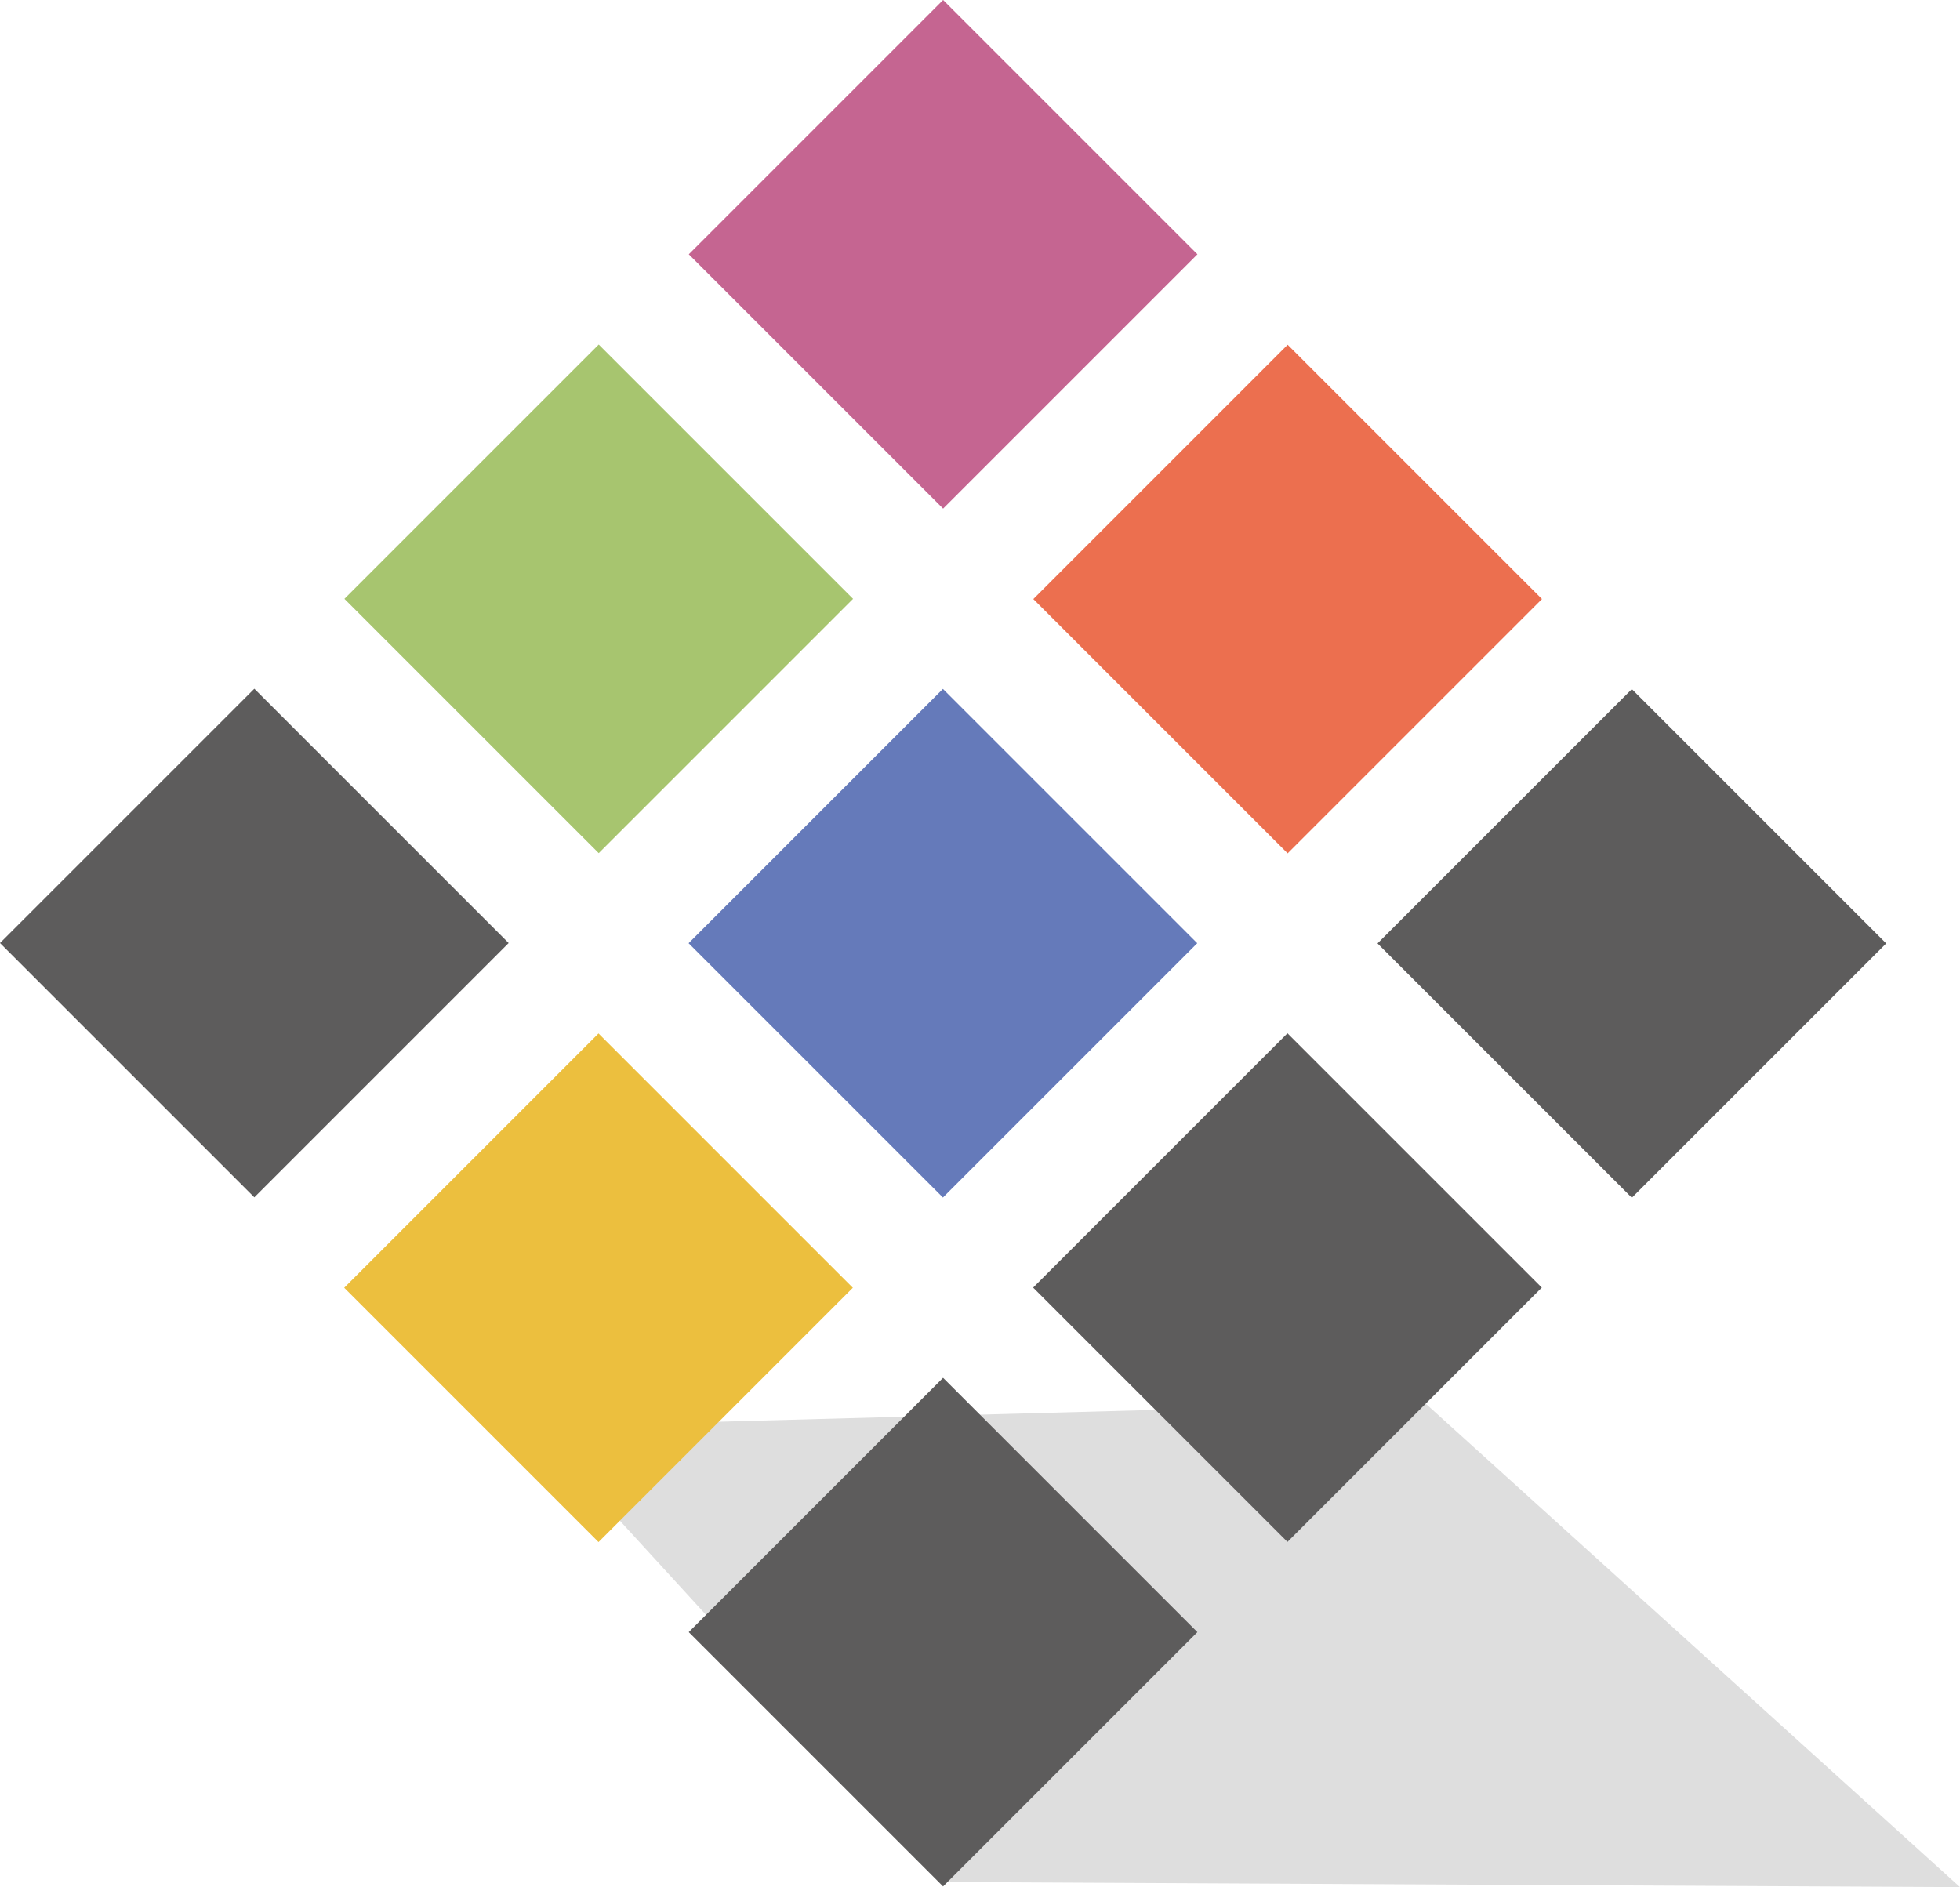
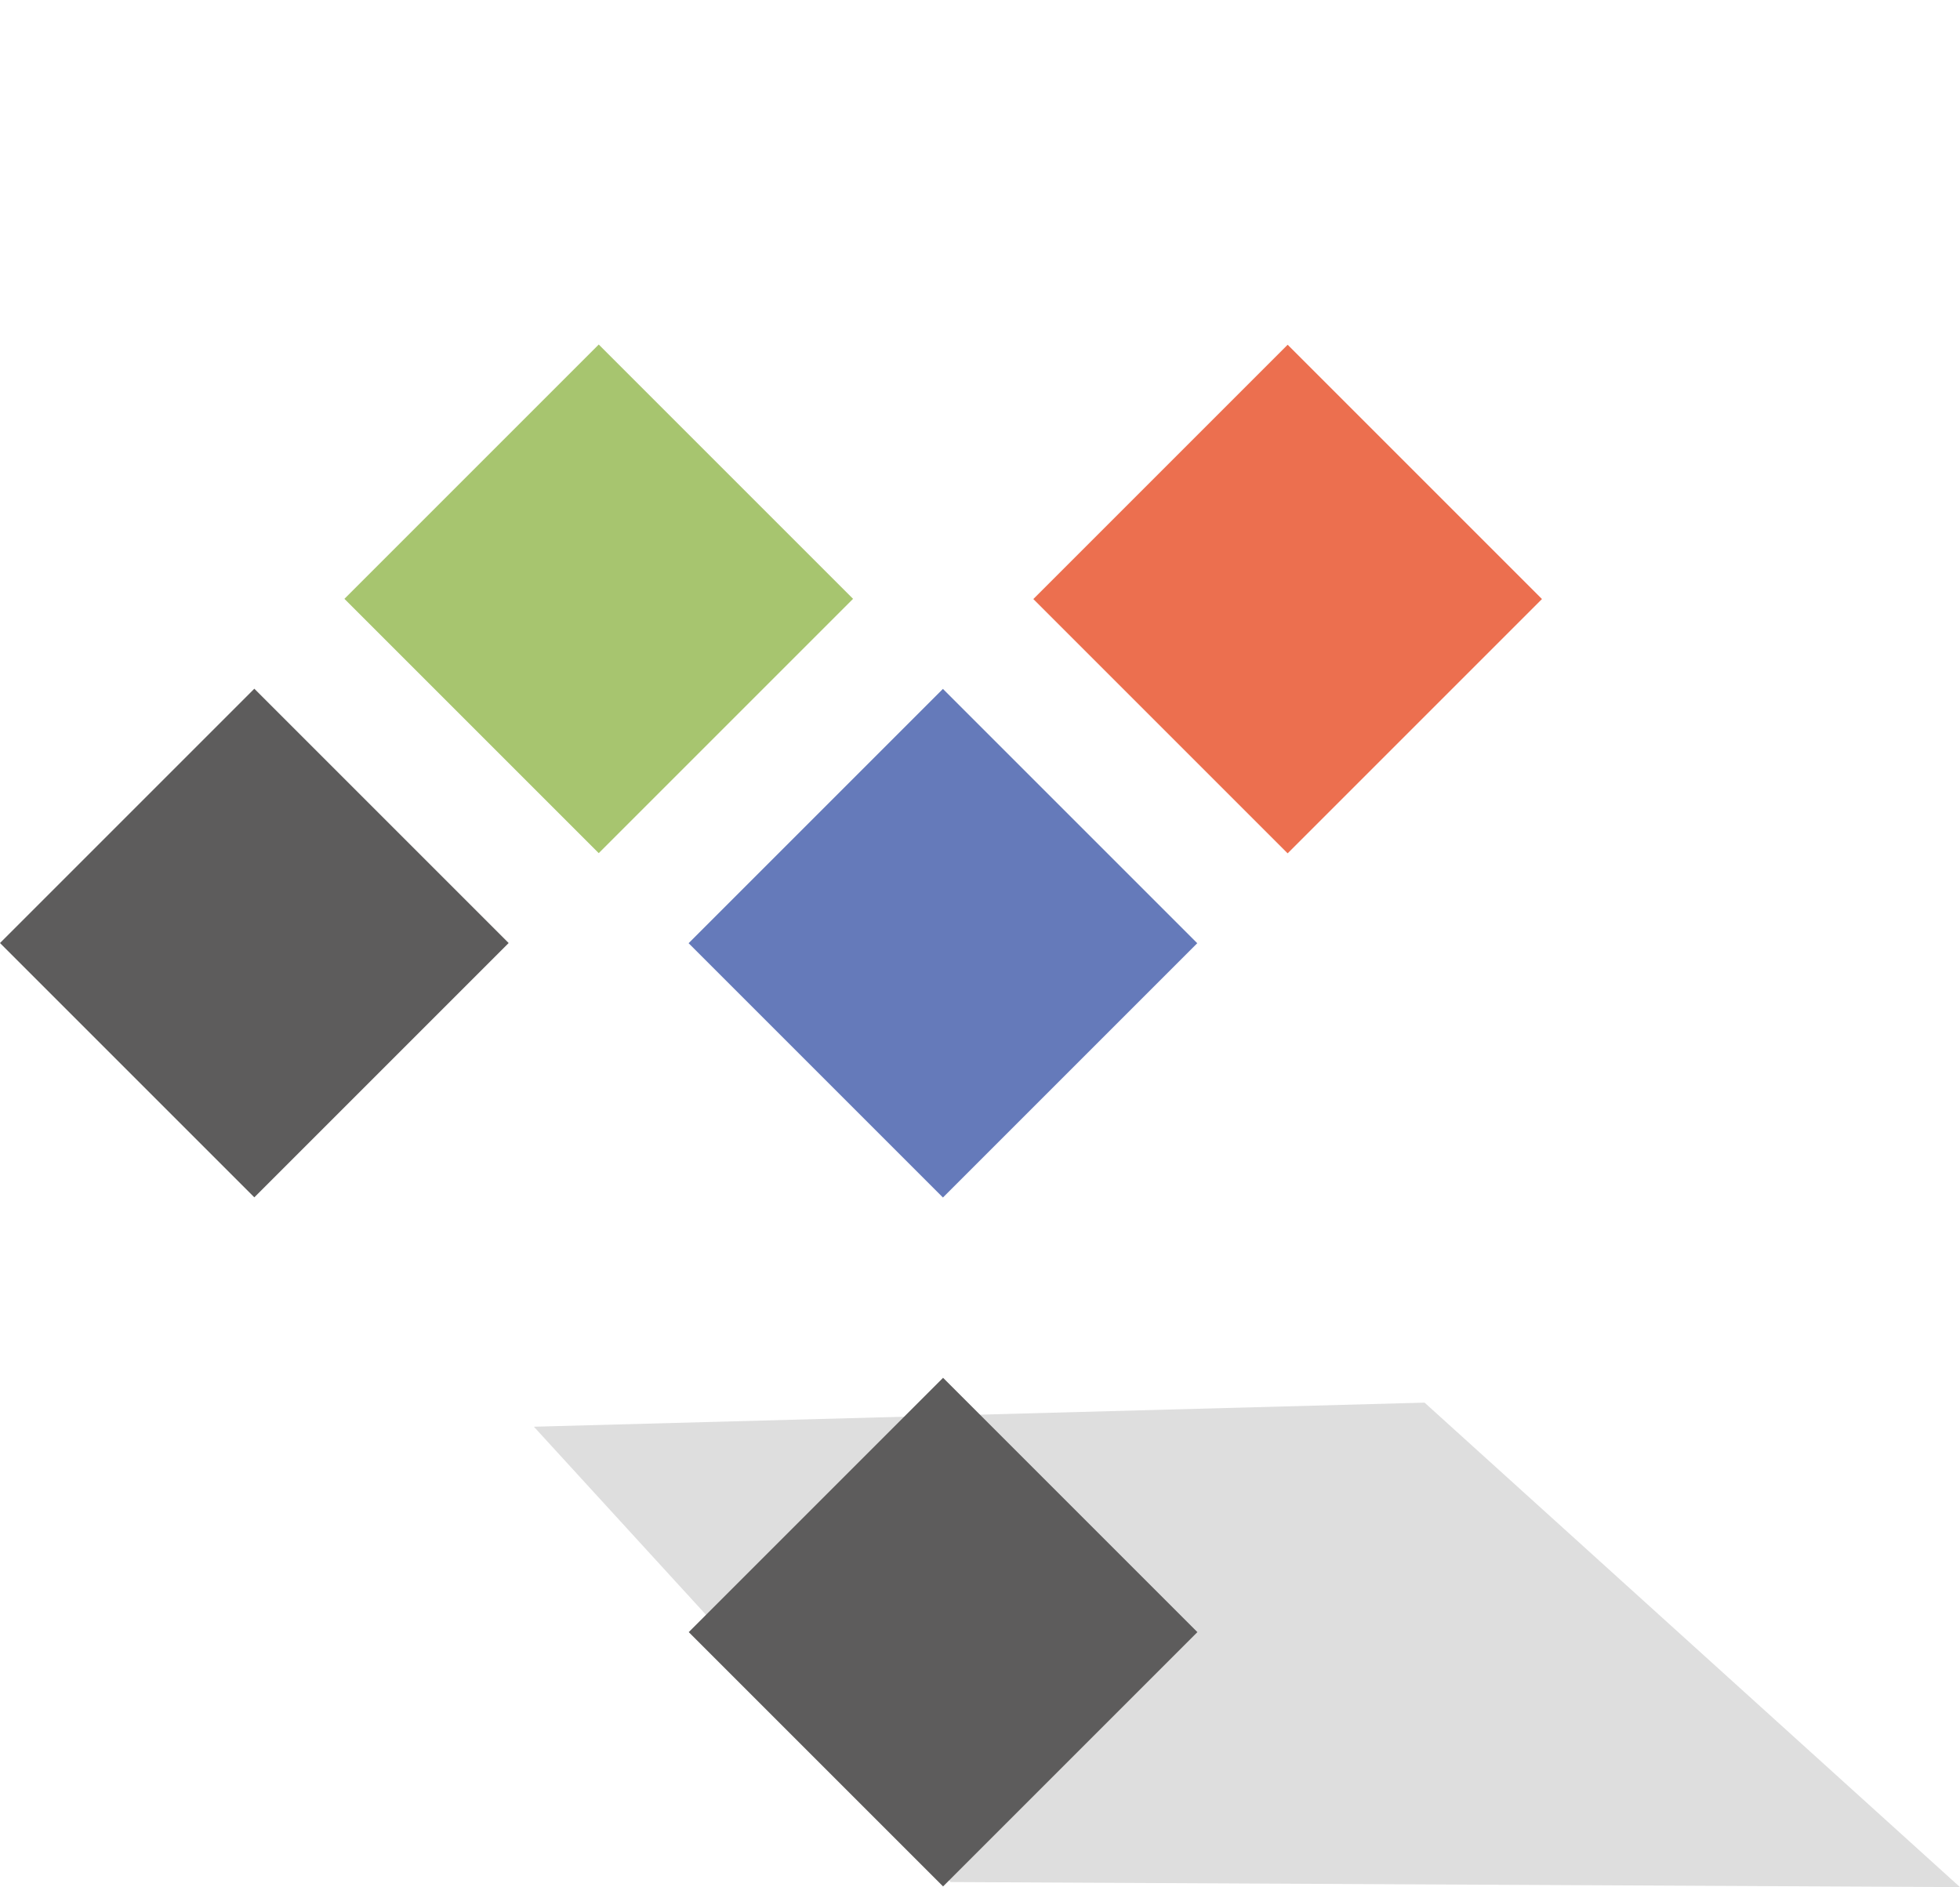
<svg xmlns="http://www.w3.org/2000/svg" id="Ebene_1" data-name="Ebene 1" width="95.601" height="92.051" viewBox="0 0 95.601 92.051">
  <defs>
    <style>
      .cls-1 {
        fill: #c56591;
      }

      .cls-2 {
        fill: #ecbf3e;
      }

      .cls-3 {
        fill: #657aba;
      }

      .cls-4 {
        fill: #ec6f4f;
      }

      .cls-5 {
        fill: #5d5c5c;
      }

      .cls-6 {
        fill: #dedede;
      }

      .cls-7 {
        fill: #a7c56f;
      }
    </style>
  </defs>
  <polygon class="cls-6" points="46.364 91.803 26.041 69.593 69.485 68.418 95.601 92.051 46.364 91.803" />
-   <rect class="cls-2" x="20.422" y="54.043" width="17.543" height="17.543" transform="translate(-35.866 39.041) rotate(-45)" />
  <rect class="cls-3" x="37.221" y="37.237" width="17.543" height="17.543" transform="translate(-19.062 45.997) rotate(-45)" />
  <rect class="cls-4" x="54.035" y="20.448" width="17.543" height="17.543" transform="translate(-2.266 52.97) rotate(-45)" />
  <rect class="cls-5" x="3.633" y="37.228" width="17.543" height="17.543" transform="translate(-28.893 22.244) rotate(-45)" />
  <rect class="cls-7" x="20.432" y="20.439" width="17.543" height="17.543" transform="translate(-12.101 29.205) rotate(-45)" />
-   <rect class="cls-1" x="37.23" y="3.633" width="17.543" height="17.543" transform="translate(4.702 36.161) rotate(-45)" />
  <rect class="cls-5" x="37.228" y="70.841" width="17.543" height="17.543" transform="translate(-42.822 55.844) rotate(-45)" />
-   <rect class="cls-5" x="54.026" y="54.035" width="17.543" height="17.543" transform="translate(-26.018 62.8) rotate(-45)" />
-   <rect class="cls-5" x="70.824" y="37.247" width="17.543" height="17.543" transform="translate(-9.227 69.761) rotate(-45)" />
</svg>